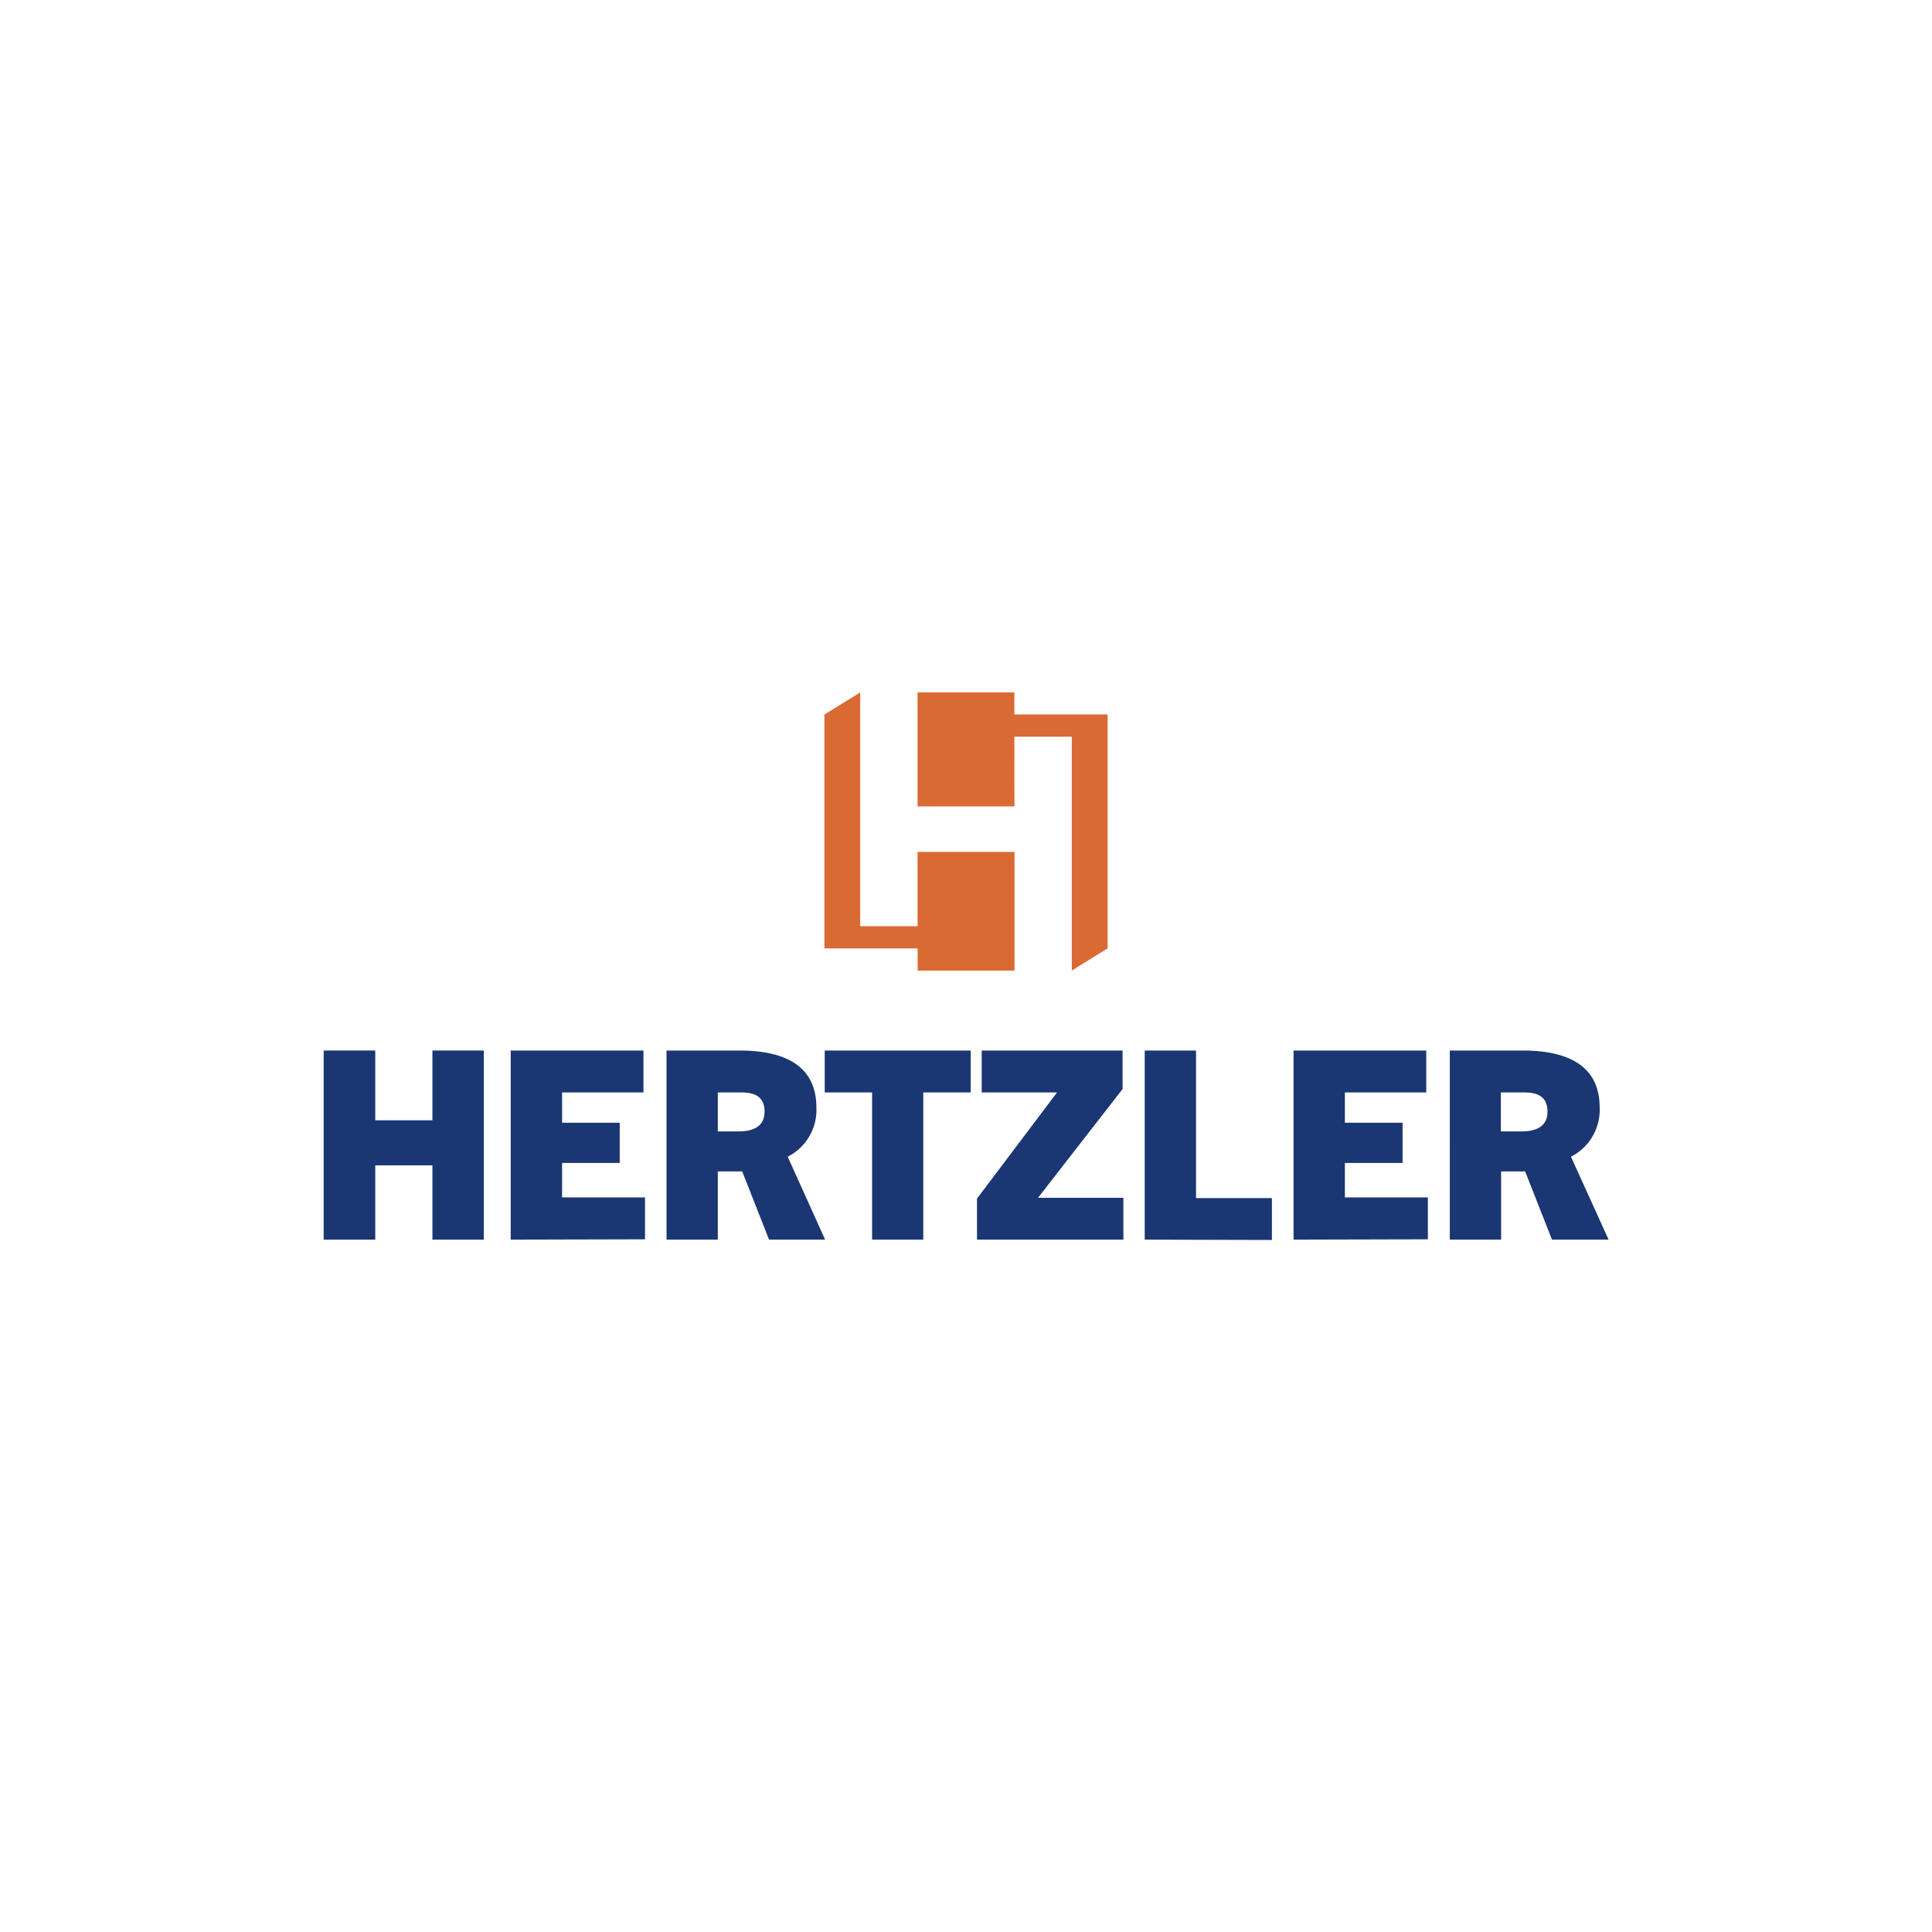
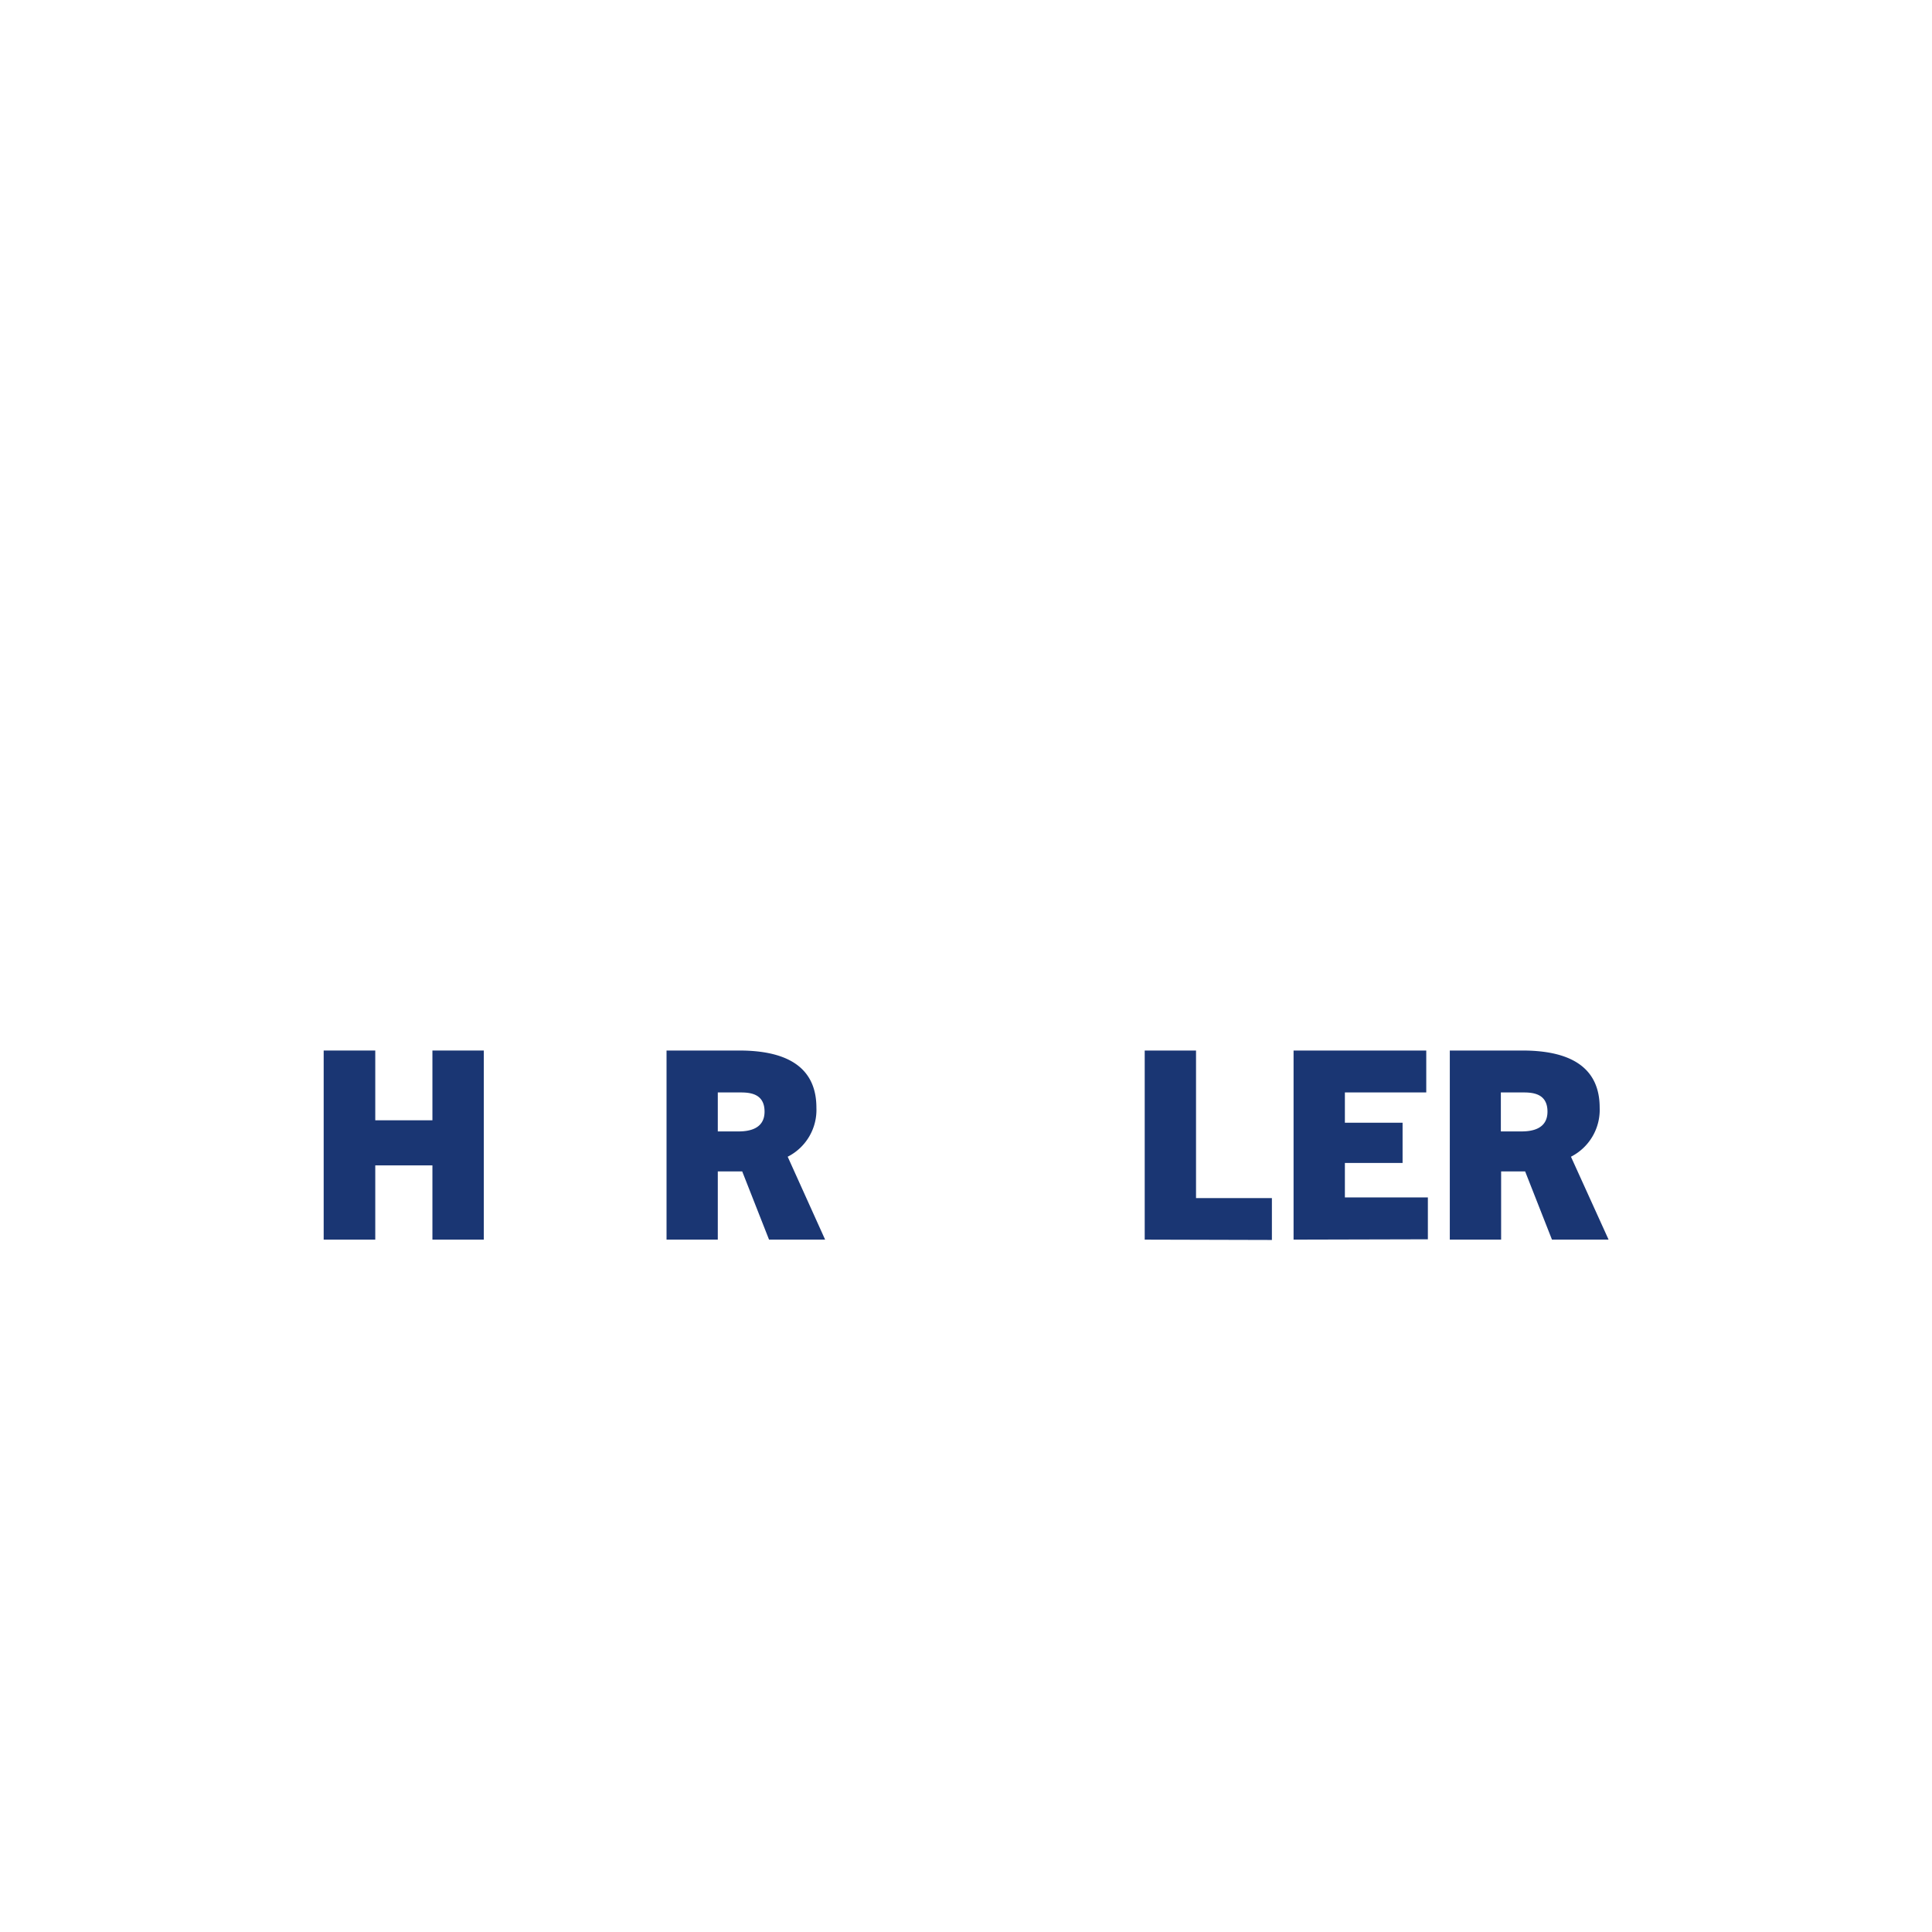
<svg xmlns="http://www.w3.org/2000/svg" id="STACKED" viewBox="0 0 288 288">
  <defs>
    <style>.cls-1{fill:#1a3673;}.cls-2{fill:#da6a33;}</style>
  </defs>
  <g id="Full_Color" data-name="Full Color">
    <g id="HERTZLER">
      <path class="cls-1" d="M64.46,184.79V173.72H55.94v11.07H48.25V156.6h7.69V167h8.52V156.6h7.66v28.19Z" />
-       <path class="cls-1" d="M76.13,184.79V156.6H95.92v6.25H83.79v4.51h8.59v6H83.79v5.14H96.15v6.24Z" />
      <path class="cls-1" d="M114.64,184.79l-4-10.17H107v10.17H99.36V156.6H110.2c7.66,0,11.5,2.87,11.5,8.52a7.82,7.82,0,0,1-4.28,7.31L123,184.79Zm-4.56-16.13c1.57,0,3.89-.36,3.89-2.95s-2-2.86-3.53-2.86H107v5.81Z" />
-       <path class="cls-1" d="M130,184.79V162.85h-7.06V156.6H144.7v6.25h-7.07v21.94Z" />
-       <path class="cls-1" d="M145.64,184.79v-6.12l11.93-15.82H146.34V156.6h21v5.74l-12.6,16.21h12.72v6.24Z" />
      <path class="cls-1" d="M170.64,184.79V156.6h7.65v22H189.6v6.24Z" />
      <path class="cls-1" d="M192.83,184.79V156.6h19.78v6.25H200.48v4.51h8.6v6h-8.6v5.14h12.37v6.24Z" />
      <path class="cls-1" d="M231.35,184.79l-4-10.17h-3.58v10.17h-7.65V156.6h10.83c7.66,0,11.51,2.87,11.51,8.52a7.84,7.84,0,0,1-4.28,7.31l5.61,12.36Zm-4.55-16.13c1.57,0,3.88-.36,3.88-2.95s-2-2.86-3.53-2.86h-3.42v5.81Z" />
    </g>
-     <path id="H_Icon" data-name="H Icon" class="cls-2" d="M136.78,138.07h-8.55V103.22l-5.34,3.3v34.86h13.9v3.3h14.44V127H136.78Zm14.43-28.25h8.56v34.86l5.34-3.31V106.51h-13.9v-3.3H136.78v17h14.44Z" />
  </g>
</svg>